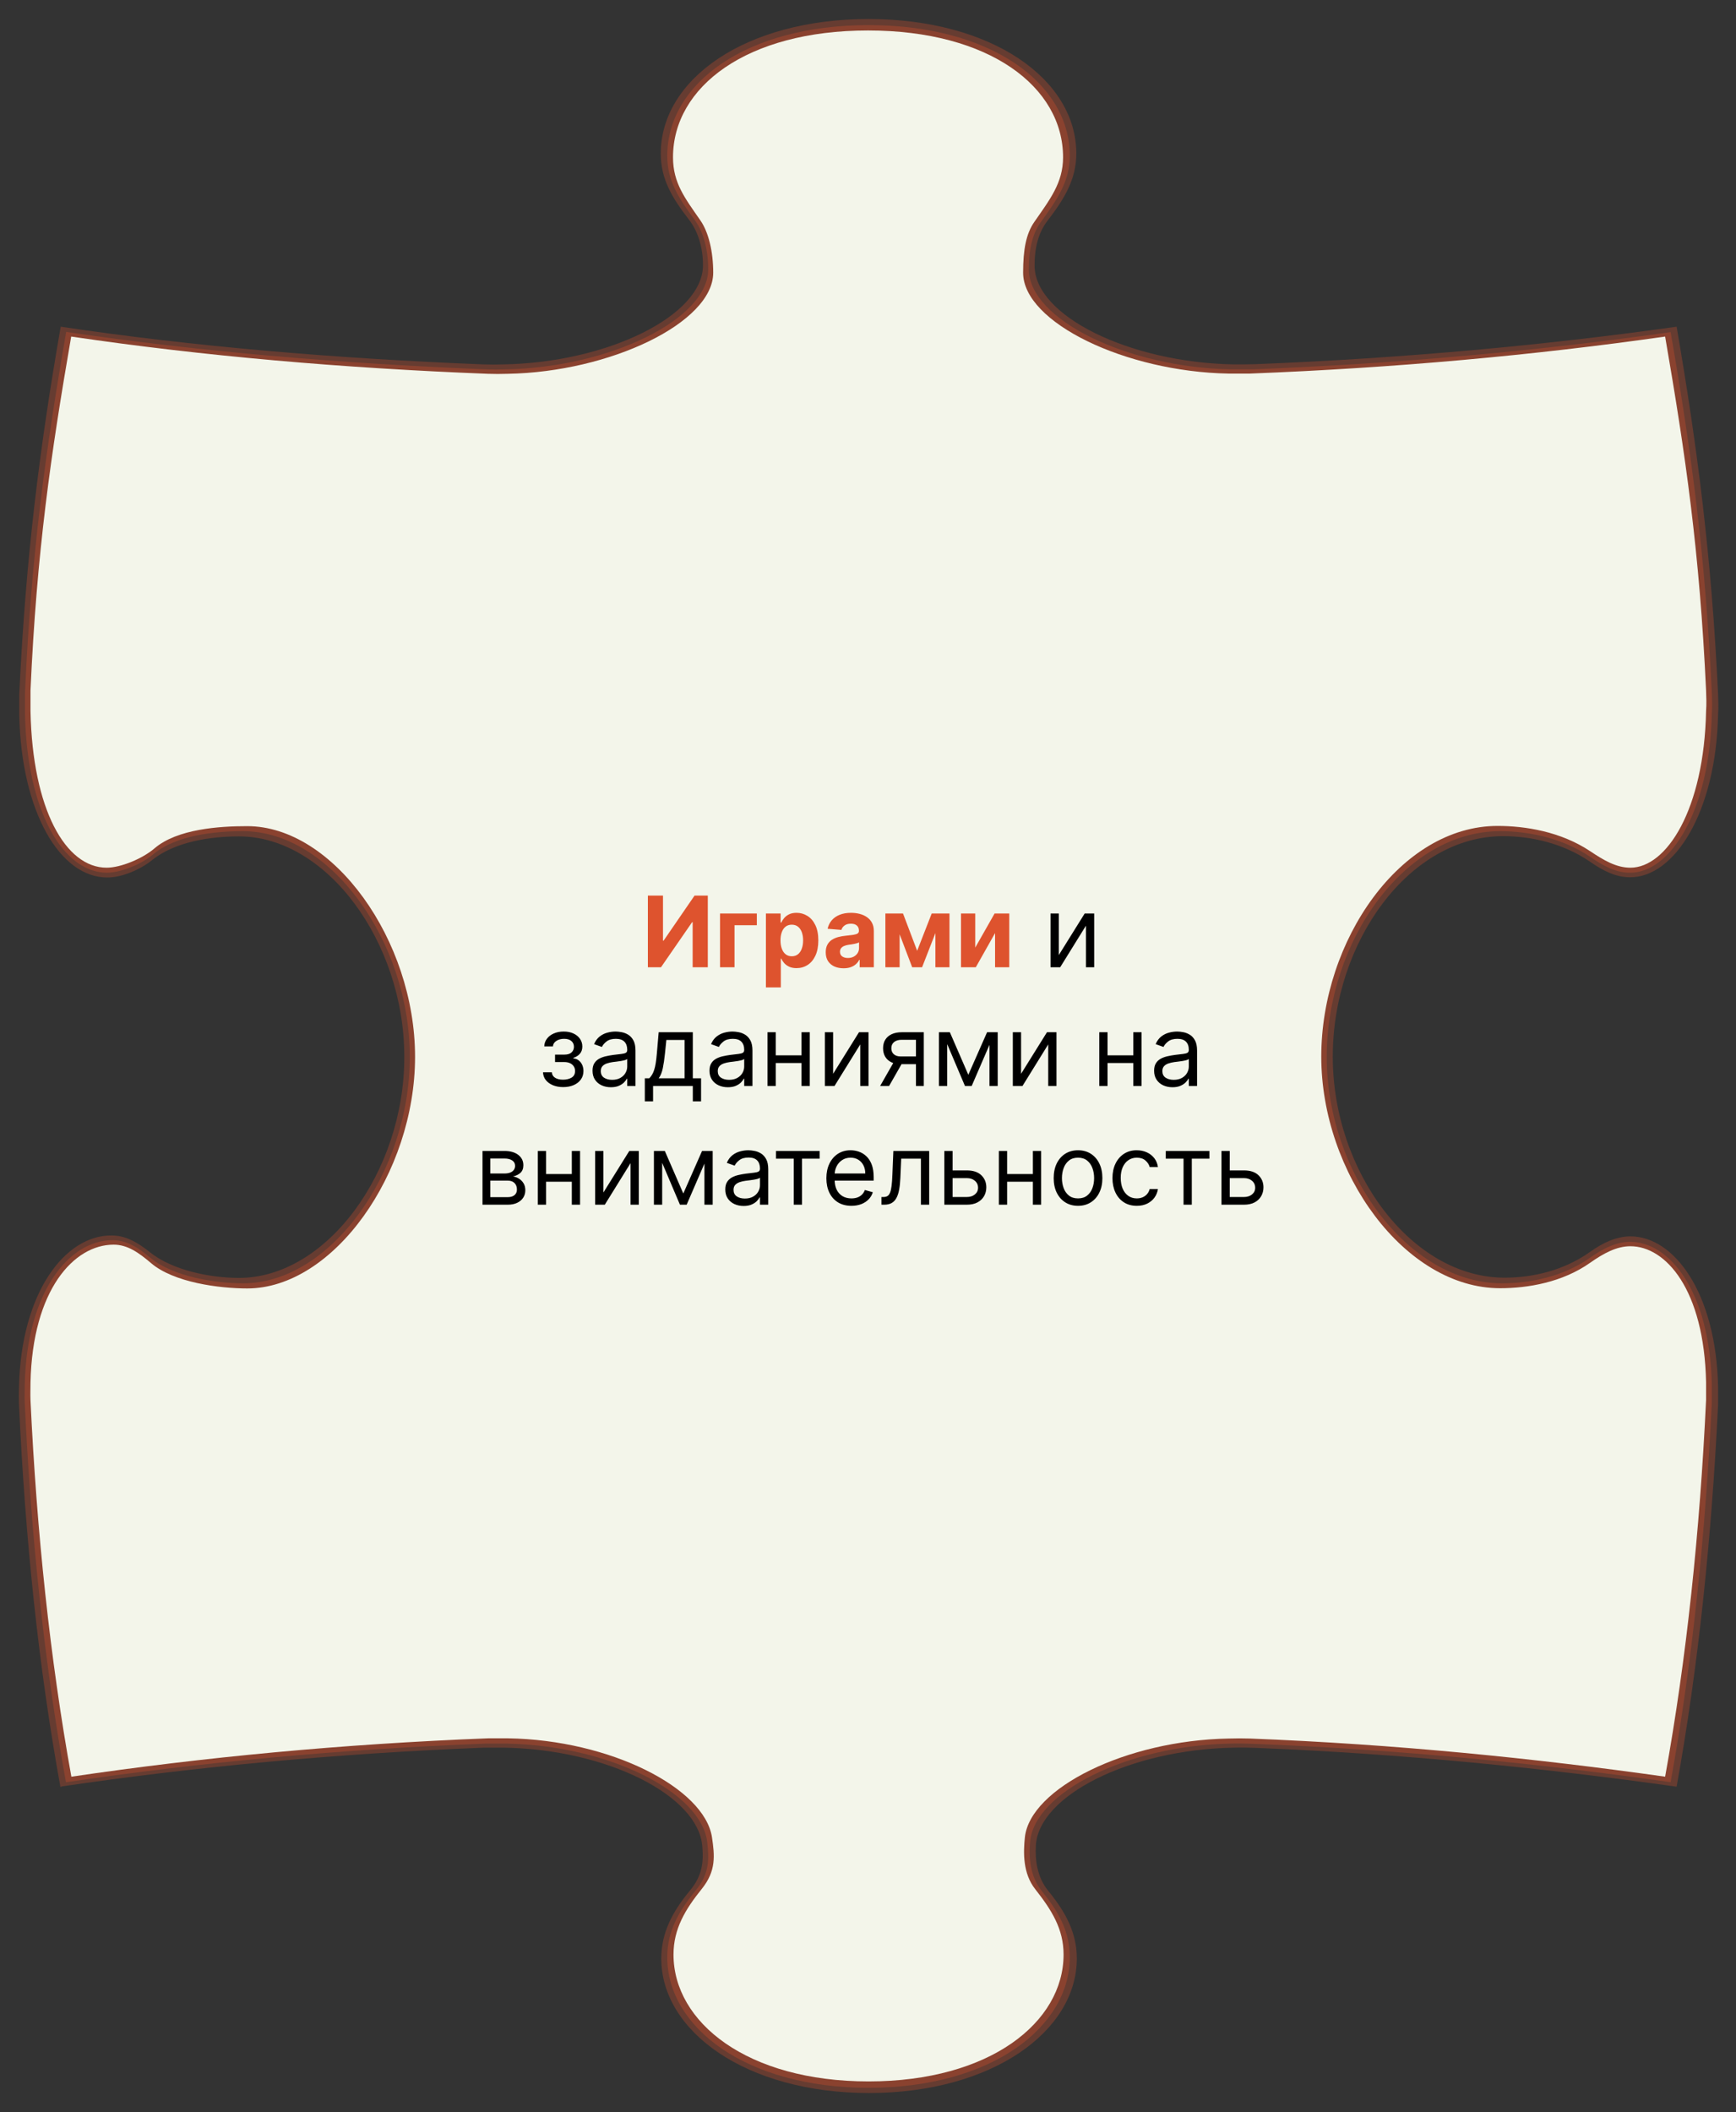
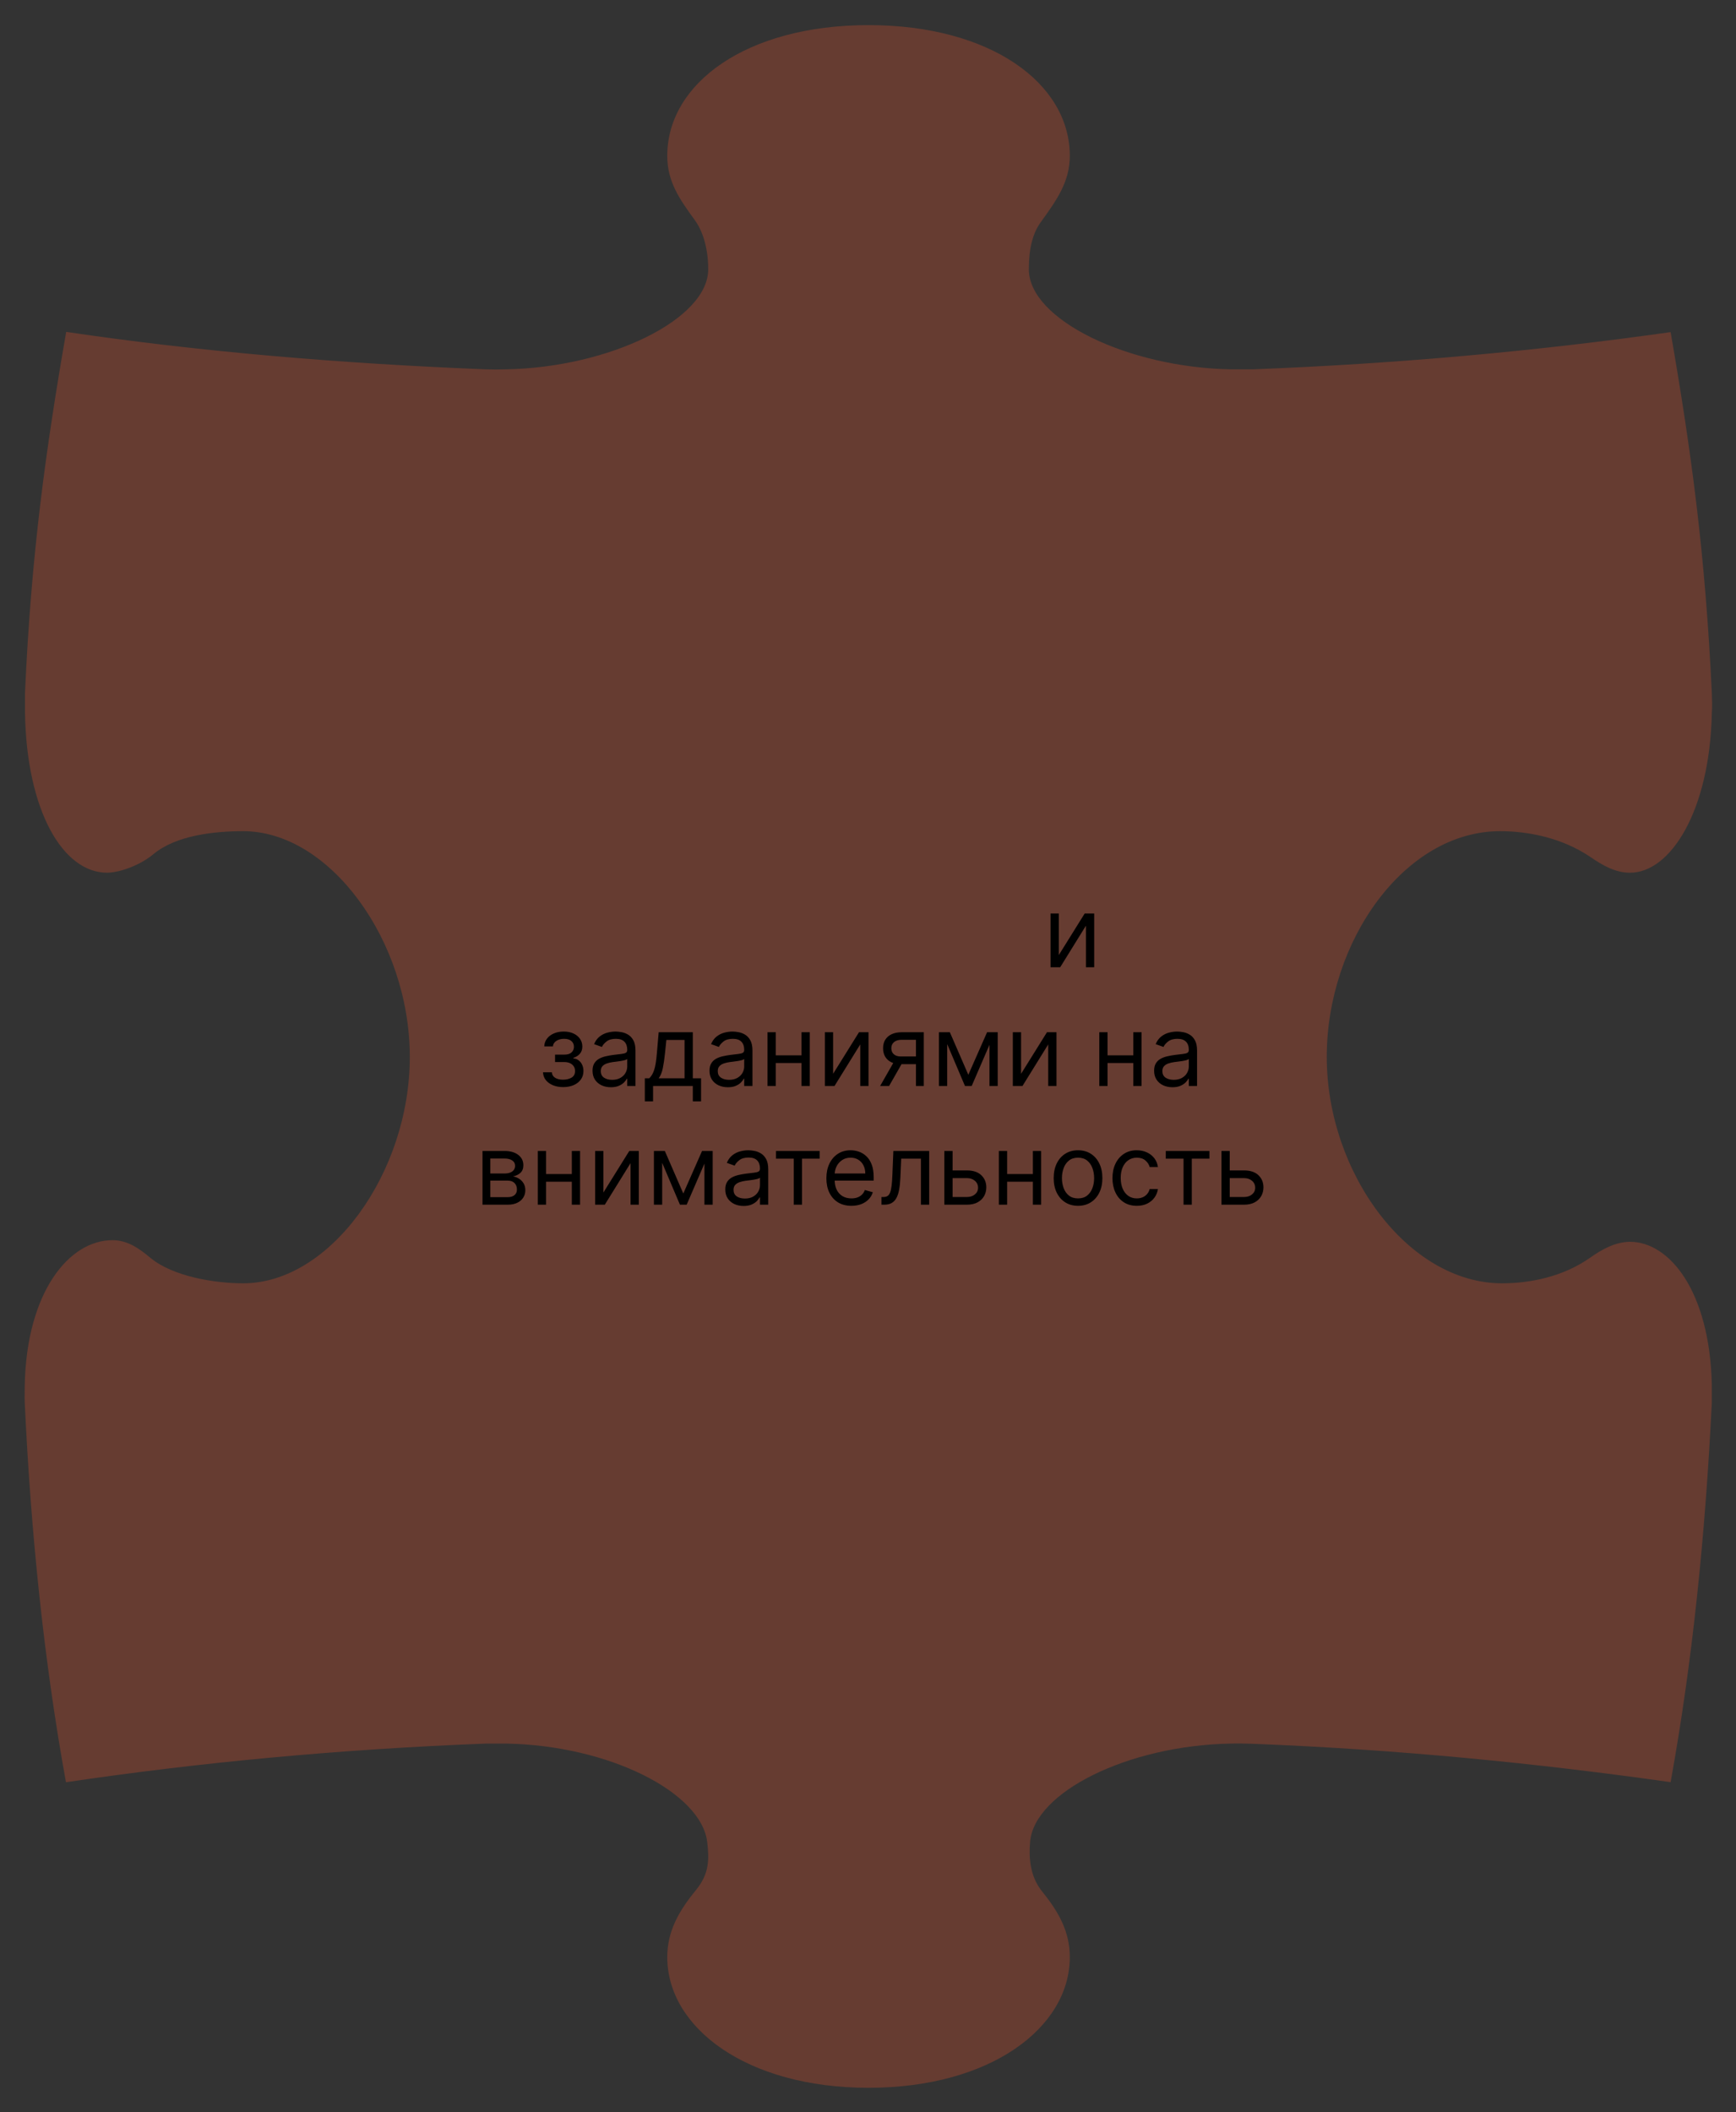
<svg xmlns="http://www.w3.org/2000/svg" width="1053" height="1281" viewBox="0 0 1053 1281" fill="none">
  <rect x="0" y="0" width="1053" height="1281" fill="#333333" stroke="none" />
-   <path d="M36.674 1083.86C23.345 1010.89 15.317 933.133 11.53 852.09C11.379 848.257 11.379 845.109 11.53 841.139C12.742 784.053 39.401 749.007 67.725 749.281C76.359 749.281 83.478 753.525 90.9 759.412C104.835 770.637 128.01 775.018 144.975 775.018C197.989 775.018 245.247 710.813 245.247 640.996C245.247 571.179 197.989 507.249 144.975 507.249C127.859 507.249 106.198 510.397 92.263 521.622C84.993 527.509 73.784 532.164 65.302 532.164C36.523 532.437 12.893 492.6 11.682 433.461C11.682 429.354 11.682 425.111 11.682 421.141C15.62 337.634 24.102 271.102 36.825 198.137C117.559 210.183 203.593 217.439 293.263 220.998C297.656 221.135 300.836 221.135 305.38 220.998C368.392 219.903 426.556 191.429 426.404 160.764C426.404 150.086 423.375 140.229 417.922 133.248C407.774 120.106 400.806 108.743 400.806 93.137C400.806 47.961 452.306 11.547 526.828 11.547C601.351 11.547 652.851 47.961 652.851 93.137C652.851 108.743 645.58 120.653 635.432 133.795C630.131 140.777 627.555 149.402 627.555 160.901C627.252 191.566 685.265 219.903 748.428 220.998C752.82 220.998 757.213 220.998 761.606 220.861C850.821 217.302 936.25 209.499 1016.98 198.137C1029.55 271.102 1038.19 337.634 1042.13 421.004C1042.28 424.974 1042.43 429.081 1042.13 433.324C1040.91 492.464 1015.62 532.301 988.658 532.027C980.024 532.027 972.299 528.057 964.423 522.581C948.064 511.355 928.676 507.111 911.712 507.111C854.911 507.111 808.409 571.042 808.409 640.859C808.409 710.676 856.425 774.881 912.62 774.881C929.736 774.881 948.67 770.5 964.423 759.274C972.148 753.799 980.024 749.965 988.658 749.829C1015.32 749.555 1040.91 783.916 1042.13 841.002C1042.13 844.972 1042.13 847.983 1042.13 851.953C1038.19 932.996 1030.16 1010.62 1016.98 1083.58C936.25 1072.22 850.821 1063.6 761.757 1060.04C757.516 1059.9 753.124 1059.76 748.579 1059.9C685.417 1060.99 629.979 1088.92 628.313 1119.31C627.858 1127.8 628.919 1138.34 635.886 1146.83C646.338 1159.56 653.154 1172.15 653.154 1187.76C653.154 1231.98 601.654 1269.35 527.131 1269.35C452.608 1269.35 401.109 1231.98 401.109 1187.76C401.109 1172.15 407.925 1159.29 418.528 1146.55C426.101 1137.38 426.859 1129.17 425.95 1119.31C423.223 1089.06 368.694 1060.99 305.683 1059.9C301.291 1059.9 297.958 1059.9 293.566 1059.9C203.896 1063.46 118.013 1071.54 37.28 1083.45L36.674 1083.86Z" fill="#DE532E" fill-opacity="0.3" />
  <path d="M39.999 1080.84C26.821 1008.28 18.793 931.208 15.007 850.713C14.855 846.88 15.007 843.868 15.007 839.898C16.218 783.223 42.12 752.01 68.324 752.147C76.957 752.147 83.925 756.665 91.195 762.825C105.13 774.325 130.577 778.294 147.542 778.294C200.253 778.294 248.572 711.215 248.572 640.987C248.572 570.76 200.102 504.091 147.542 504.091C130.577 504.091 106.948 506.418 93.013 518.055C85.743 524.215 73.474 529.143 64.991 529.28C38.181 529.28 16.218 491.907 15.158 432.494C15.158 428.251 15.158 424.144 15.158 420.174C18.945 336.256 27.578 273.695 40.15 201.276C120.429 213.186 205.706 220.442 294.77 224.001C299.011 224.138 302.344 224.138 306.736 224.001C369.444 222.906 429.729 193.61 429.578 163.219C429.578 151.583 426.7 140.768 421.55 133.65C411.856 120.371 404.737 109.967 404.737 94.497C404.737 50.553 452.752 15.234 526.821 15.234C600.889 15.234 648.905 50.553 648.905 94.497C648.905 110.103 641.18 121.055 631.486 134.471C626.336 141.453 624.064 150.762 624.064 163.356C624.064 193.747 684.046 222.906 746.754 224.001C751.147 224.001 755.539 224.001 759.781 224.001C848.39 220.579 933.213 212.776 1013.34 201.413C1025.91 273.831 1034.39 336.256 1038.33 420.174C1038.48 424.281 1038.64 428.387 1038.33 432.494C1037.12 491.907 1013.19 529.417 988.65 529.28C980.017 529.28 972.292 525.036 964.416 519.56C947.3 508.061 926.851 504.091 909.887 504.091C852.025 504.091 804.767 570.76 804.767 640.987C804.767 711.215 854.146 778.294 911.098 778.294C928.063 778.294 948.057 774.325 964.416 762.825C972.292 757.213 980.168 753.242 988.65 753.106C1012.73 753.106 1037.12 783.223 1038.33 839.898C1038.33 843.868 1038.33 846.88 1038.33 850.713C1034.39 931.208 1026.52 1008.28 1013.34 1080.84C933.213 1069.47 848.239 1060.99 759.781 1057.56C755.539 1057.43 751.147 1057.29 746.754 1057.43C684.046 1058.52 627.245 1087 624.821 1117.11C624.064 1125.87 624.518 1137.51 631.789 1146.68C642.089 1159.41 648.905 1171.32 648.905 1186.93C648.905 1229.64 600.889 1266.19 526.821 1266.19C452.752 1266.19 404.737 1229.64 404.737 1186.93C404.737 1171.32 411.704 1159 422.156 1146.27C430.335 1136.28 430.184 1127.52 428.972 1117.11C425.337 1087.13 369.596 1058.52 306.888 1057.43C302.495 1057.43 299.163 1057.43 294.922 1057.43C205.858 1060.85 120.581 1068.93 40.302 1080.84H39.999Z" fill="#DE532E" fill-opacity="0.3" />
-   <path d="M43.336 1077.79C30.309 1005.78 22.281 929.119 18.495 849.308C18.343 845.475 18.495 842.463 18.495 838.493C19.706 782.229 44.85 754.85 68.934 754.85C77.416 754.85 84.232 759.778 91.503 765.938C105.287 777.848 133.157 781.408 149.97 781.408C202.227 781.408 251.757 711.59 251.757 640.952C251.757 570.313 202.227 501.044 149.97 501.044C133.157 501.044 107.559 502.687 93.775 514.46C86.504 520.757 73.175 526.233 64.693 526.233C39.852 526.233 19.706 491.051 18.495 431.227C18.495 426.983 18.495 422.876 18.495 418.769C22.281 334.441 30.764 275.986 43.184 204.116C122.857 215.889 207.68 223.281 295.986 226.704C300.228 226.841 303.56 226.841 307.953 226.704C370.206 225.609 432.611 195.628 432.611 165.374C432.611 152.78 429.885 141.007 424.886 133.751C415.495 120.198 408.225 111.026 408.225 95.42C408.225 52.709 452.909 18.484 526.523 18.484C600.137 18.484 644.82 52.709 644.82 95.42C644.82 110.89 636.792 121.02 627.401 134.573C622.403 141.691 620.585 151.411 620.585 165.374C620.585 195.628 682.839 225.472 745.093 226.567C749.485 226.567 753.878 226.567 758.119 226.567C846.122 223.145 930.339 215.478 1010.01 204.116C1022.43 275.986 1030.92 334.441 1034.85 418.769C1035 422.876 1035.16 426.983 1034.85 431.227C1033.64 490.914 1010.92 526.233 988.958 526.233C980.324 526.233 972.751 521.715 964.571 516.239C946.698 504.329 925.189 500.907 908.376 500.907C849.606 500.907 801.439 570.314 801.439 640.815C801.439 711.317 852.181 781.271 909.891 781.271C926.704 781.271 947.758 777.712 964.571 765.802C972.599 760.189 980.476 755.808 988.958 755.808C1010.32 755.808 1033.64 781.955 1034.85 838.22C1034.85 842.19 1034.85 845.201 1034.85 849.034C1031.07 928.982 1023.04 1005.51 1010.01 1077.51C930.491 1066.29 846.122 1057.8 758.27 1054.38C754.029 1054.24 749.637 1054.24 745.244 1054.38C682.99 1055.47 624.826 1084.5 621.645 1114.34C620.736 1123.37 620.282 1136.11 628.007 1145.83C638.004 1158.56 645.123 1169.92 645.123 1185.39C645.123 1226.46 600.439 1262.32 526.825 1262.32C453.211 1262.32 408.528 1226.46 408.528 1185.39C408.528 1169.78 415.647 1158.01 425.796 1145.42C434.429 1134.6 433.52 1125.43 431.854 1114.2C427.31 1084.5 370.358 1055.2 308.104 1054.24C303.711 1054.24 300.379 1054.24 296.138 1054.24C207.68 1057.66 123.009 1065.74 43.336 1077.51V1077.79Z" fill="#F3F5EA" />
-   <path d="M392.98 543.163H402.146V570.492H402.507L421.285 543.163H429.326V586.617H420.139V559.268H419.821L400.937 586.617H392.98V543.163ZM459.068 554.027V561.135H445.531V586.617H436.747V554.027H459.068ZM464.579 598.839V554.027H473.491V559.501H473.894C474.29 558.624 474.863 557.733 475.612 556.828C476.376 555.908 477.366 555.144 478.583 554.536C479.814 553.914 481.341 553.603 483.166 553.603C485.542 553.603 487.735 554.225 489.743 555.47C491.752 556.7 493.357 558.56 494.56 561.05C495.762 563.525 496.363 566.63 496.363 570.364C496.363 574 495.776 577.069 494.602 579.573C493.442 582.062 491.858 583.951 489.849 585.238C487.855 586.511 485.62 587.148 483.145 587.148C481.391 587.148 479.898 586.858 478.668 586.278C477.451 585.698 476.454 584.969 475.676 584.092C474.898 583.201 474.304 582.303 473.894 581.398H473.618V598.839H464.579ZM473.427 570.322C473.427 572.26 473.696 573.95 474.233 575.393C474.771 576.836 475.549 577.96 476.567 578.767C477.586 579.559 478.823 579.955 480.28 579.955C481.751 579.955 482.996 579.552 484.015 578.745C485.033 577.925 485.804 576.793 486.327 575.351C486.865 573.894 487.134 572.217 487.134 570.322C487.134 568.441 486.872 566.786 486.349 565.357C485.825 563.928 485.054 562.811 484.036 562.005C483.017 561.198 481.766 560.795 480.28 560.795C478.809 560.795 477.564 561.184 476.546 561.962C475.542 562.74 474.771 563.844 474.233 565.272C473.696 566.701 473.427 568.384 473.427 570.322ZM511.682 587.232C509.603 587.232 507.75 586.872 506.123 586.15C504.497 585.415 503.209 584.333 502.262 582.904C501.328 581.461 500.861 579.665 500.861 577.515C500.861 575.704 501.194 574.184 501.859 572.953C502.523 571.722 503.429 570.732 504.574 569.983C505.72 569.233 507.022 568.667 508.478 568.285C509.95 567.903 511.491 567.634 513.104 567.479C514.999 567.281 516.527 567.097 517.687 566.927C518.847 566.743 519.688 566.475 520.212 566.121C520.735 565.767 520.997 565.244 520.997 564.551V564.424C520.997 563.08 520.573 562.04 519.724 561.305C518.889 560.569 517.701 560.201 516.159 560.201C514.533 560.201 513.238 560.562 512.276 561.283C511.315 561.991 510.678 562.882 510.367 563.957L502.007 563.278C502.431 561.297 503.266 559.586 504.511 558.143C505.756 556.686 507.361 555.569 509.327 554.791C511.308 553.999 513.599 553.603 516.202 553.603C518.012 553.603 519.745 553.815 521.4 554.239C523.069 554.663 524.547 555.321 525.835 556.212C527.136 557.103 528.161 558.249 528.911 559.65C529.661 561.036 530.036 562.698 530.036 564.636V586.617H521.464V582.098H521.209C520.686 583.116 519.986 584.014 519.109 584.792C518.232 585.556 517.178 586.157 515.947 586.596C514.716 587.02 513.295 587.232 511.682 587.232ZM514.271 580.995C515.601 580.995 516.775 580.733 517.793 580.209C518.811 579.672 519.611 578.951 520.191 578.045C520.771 577.14 521.061 576.114 521.061 574.969V571.51C520.778 571.694 520.389 571.864 519.894 572.019C519.413 572.161 518.868 572.295 518.26 572.423C517.652 572.536 517.043 572.642 516.435 572.741C515.827 572.826 515.275 572.904 514.78 572.974C513.719 573.13 512.793 573.377 512.001 573.717C511.208 574.056 510.593 574.516 510.155 575.096C509.716 575.662 509.497 576.369 509.497 577.218C509.497 578.448 509.943 579.389 510.834 580.04C511.739 580.676 512.885 580.995 514.271 580.995ZM556.314 576.624L565.14 554.027H572.015L559.305 586.617H553.301L540.888 554.027H547.742L556.314 576.624ZM545.684 554.027V586.617H537.048V554.027H545.684ZM567.389 586.617V554.027H575.919V586.617H567.389ZM591.545 574.693L603.279 554.027H612.19V586.617H603.576V565.888L591.885 586.617H582.91V554.027H591.545V574.693Z" fill="#DE532E" />
  <path d="M642.224 579.233L657.925 554.027H663.696V586.617H658.689V561.411L643.072 586.617H637.216V554.027H642.224V579.233ZM329.375 650.3H334.722C334.835 651.771 335.5 652.888 336.717 653.652C337.947 654.416 339.546 654.798 341.512 654.798C343.52 654.798 345.239 654.388 346.668 653.567C348.096 652.733 348.811 651.389 348.811 649.536C348.811 648.447 348.542 647.499 348.004 646.693C347.467 645.872 346.71 645.236 345.734 644.783C344.758 644.331 343.605 644.104 342.276 644.104H336.674V639.606H342.276C344.27 639.606 345.741 639.154 346.689 638.248C347.651 637.343 348.132 636.211 348.132 634.853C348.132 633.397 347.615 632.23 346.583 631.353C345.55 630.461 344.086 630.016 342.191 630.016C340.281 630.016 338.69 630.447 337.417 631.31C336.144 632.159 335.472 633.255 335.401 634.599H330.139C330.196 632.845 330.733 631.296 331.752 629.952C332.77 628.594 334.156 627.533 335.91 626.77C337.664 625.992 339.673 625.603 341.936 625.603C344.228 625.603 346.215 626.006 347.898 626.812C349.596 627.604 350.904 628.686 351.823 630.058C352.757 631.416 353.224 632.958 353.224 634.684C353.224 636.523 352.708 638.008 351.675 639.139C350.642 640.271 349.348 641.077 347.792 641.558V641.898C349.023 641.983 350.091 642.379 350.996 643.086C351.915 643.779 352.63 644.691 353.139 645.823C353.648 646.94 353.903 648.178 353.903 649.536C353.903 651.516 353.372 653.242 352.311 654.713C351.251 656.17 349.794 657.302 347.941 658.108C346.088 658.9 343.973 659.296 341.597 659.296C339.291 659.296 337.226 658.921 335.401 658.172C333.576 657.408 332.126 656.354 331.051 655.01C329.991 653.652 329.432 652.082 329.375 650.3ZM370.527 659.381C368.462 659.381 366.587 658.992 364.904 658.214C363.221 657.422 361.884 656.283 360.894 654.798C359.904 653.299 359.409 651.488 359.409 649.366C359.409 647.499 359.777 645.986 360.512 644.826C361.248 643.652 362.231 642.732 363.461 642.067C364.692 641.403 366.05 640.908 367.535 640.582C369.035 640.243 370.541 639.974 372.054 639.776C374.035 639.521 375.64 639.33 376.871 639.203C378.116 639.062 379.021 638.828 379.587 638.503C380.167 638.178 380.457 637.612 380.457 636.805V636.636C380.457 634.542 379.884 632.916 378.738 631.756C377.606 630.596 375.888 630.016 373.582 630.016C371.192 630.016 369.317 630.539 367.959 631.586C366.602 632.633 365.647 633.75 365.095 634.938L360.342 633.241C361.191 631.261 362.323 629.719 363.737 628.615C365.166 627.498 366.722 626.72 368.405 626.282C370.102 625.829 371.772 625.603 373.412 625.603C374.459 625.603 375.661 625.73 377.019 625.984C378.391 626.225 379.714 626.727 380.987 627.491C382.274 628.255 383.342 629.408 384.191 630.949C385.04 632.491 385.464 634.556 385.464 637.145V658.617H380.457V654.204H380.202C379.863 654.911 379.297 655.668 378.505 656.474C377.713 657.28 376.659 657.967 375.343 658.532C374.028 659.098 372.422 659.381 370.527 659.381ZM371.291 654.883C373.271 654.883 374.94 654.494 376.298 653.716C377.67 652.938 378.703 651.934 379.396 650.703C380.103 649.472 380.457 648.178 380.457 646.82V642.237C380.244 642.492 379.778 642.725 379.056 642.937C378.349 643.135 377.529 643.312 376.595 643.468C375.676 643.609 374.777 643.737 373.9 643.85C373.038 643.949 372.337 644.034 371.8 644.104C370.499 644.274 369.282 644.55 368.15 644.932C367.033 645.3 366.128 645.858 365.435 646.608C364.756 647.344 364.416 648.348 364.416 649.621C364.416 651.361 365.06 652.676 366.347 653.567C367.648 654.444 369.296 654.883 371.291 654.883ZM391.124 667.953V653.949H393.84C394.504 653.256 395.077 652.507 395.558 651.7C396.039 650.894 396.457 649.939 396.81 648.836C397.178 647.718 397.489 646.36 397.744 644.762C397.998 643.15 398.225 641.205 398.423 638.927L399.526 626.027H420.234V653.949H425.242V667.953H420.234V658.617H396.131V667.953H391.124ZM399.526 653.949H415.227V630.695H404.194L403.345 638.927C402.992 642.336 402.553 645.314 402.03 647.86C401.506 650.406 400.672 652.436 399.526 653.949ZM441.479 659.381C439.413 659.381 437.539 658.992 435.856 658.214C434.173 657.422 432.836 656.283 431.846 654.798C430.856 653.299 430.361 651.488 430.361 649.366C430.361 647.499 430.728 645.986 431.464 644.826C432.199 643.652 433.182 642.732 434.413 642.067C435.644 641.403 437.002 640.908 438.487 640.582C439.986 640.243 441.493 639.974 443.006 639.776C444.987 639.521 446.592 639.33 447.823 639.203C449.067 639.062 449.973 638.828 450.538 638.503C451.118 638.178 451.408 637.612 451.408 636.805V636.636C451.408 634.542 450.836 632.916 449.69 631.756C448.558 630.596 446.84 630.016 444.534 630.016C442.143 630.016 440.269 630.539 438.911 631.586C437.553 632.633 436.598 633.75 436.047 634.938L431.294 633.241C432.143 631.261 433.274 629.719 434.689 628.615C436.118 627.498 437.674 626.72 439.357 626.282C441.054 625.829 442.723 625.603 444.364 625.603C445.411 625.603 446.613 625.73 447.971 625.984C449.343 626.225 450.666 626.727 451.939 627.491C453.226 628.255 454.294 629.408 455.143 630.949C455.991 632.491 456.416 634.556 456.416 637.145V658.617H451.408V654.204H451.154C450.814 654.911 450.248 655.668 449.456 656.474C448.664 657.28 447.61 657.967 446.295 658.532C444.979 659.098 443.374 659.381 441.479 659.381ZM442.242 654.883C444.223 654.883 445.892 654.494 447.25 653.716C448.622 652.938 449.654 651.934 450.348 650.703C451.055 649.472 451.408 648.178 451.408 646.82V642.237C451.196 642.492 450.729 642.725 450.008 642.937C449.301 643.135 448.48 643.312 447.547 643.468C446.627 643.609 445.729 643.737 444.852 643.85C443.989 643.949 443.289 644.034 442.752 644.104C441.45 644.274 440.234 644.55 439.102 644.932C437.985 645.3 437.079 645.858 436.386 646.608C435.707 647.344 435.368 648.348 435.368 649.621C435.368 651.361 436.011 652.676 437.299 653.567C438.6 654.444 440.248 654.883 442.242 654.883ZM487.367 640.031V644.698H469.374V640.031H487.367ZM470.563 626.027V658.617H465.555V626.027H470.563ZM491.186 626.027V658.617H486.179V626.027H491.186ZM505.338 651.233L521.039 626.027H526.811V658.617H521.803V633.411L506.187 658.617H500.331V626.027H505.338V651.233ZM555.587 658.617V630.61H546.93C544.978 630.61 543.443 631.063 542.326 631.968C541.208 632.873 540.65 634.118 540.65 635.702C540.65 637.258 541.152 638.482 542.156 639.373C543.175 640.264 544.568 640.71 546.336 640.71H556.86V645.377H546.336C544.129 645.377 542.227 644.988 540.629 644.21C539.03 643.432 537.799 642.322 536.937 640.879C536.074 639.422 535.642 637.697 535.642 635.702C535.642 633.694 536.095 631.968 537 630.525C537.906 629.082 539.2 627.972 540.883 627.194C542.581 626.416 544.596 626.027 546.93 626.027H560.34V658.617H555.587ZM533.86 658.617L543.111 642.407H548.543L539.292 658.617H533.86ZM587.355 651.828L598.728 626.027H603.48L589.392 658.617H585.318L571.484 626.027H576.152L587.355 651.828ZM574.54 626.027V658.617H569.532V626.027H574.54ZM600.17 658.617V626.027H605.178V658.617H600.17ZM619.351 651.233L635.052 626.027H640.823V658.617H635.816V633.411L620.2 658.617H614.344V626.027H619.351V651.233ZM688.611 640.031V644.698H670.618V640.031H688.611ZM671.806 626.027V658.617H666.799V626.027H671.806ZM692.43 626.027V658.617H687.423V626.027H692.43ZM711.165 659.381C709.1 659.381 707.226 658.992 705.542 658.214C703.859 657.422 702.522 656.283 701.532 654.798C700.542 653.299 700.047 651.488 700.047 649.366C700.047 647.499 700.415 645.986 701.15 644.826C701.886 643.652 702.869 642.732 704.1 642.067C705.33 641.403 706.688 640.908 708.173 640.582C709.673 640.243 711.179 639.974 712.693 639.776C714.673 639.521 716.279 639.33 717.509 639.203C718.754 639.062 719.659 638.828 720.225 638.503C720.805 638.178 721.095 637.612 721.095 636.805V636.636C721.095 634.542 720.522 632.916 719.376 631.756C718.245 630.596 716.526 630.016 714.22 630.016C711.83 630.016 709.956 630.539 708.598 631.586C707.24 632.633 706.285 633.75 705.733 634.938L700.981 633.241C701.829 631.261 702.961 629.719 704.375 628.615C705.804 627.498 707.36 626.72 709.043 626.282C710.741 625.829 712.41 625.603 714.051 625.603C715.097 625.603 716.3 625.73 717.658 625.984C719.03 626.225 720.352 626.727 721.625 627.491C722.913 628.255 723.981 629.408 724.829 630.949C725.678 632.491 726.102 634.556 726.102 637.145V658.617H721.095V654.204H720.84C720.501 654.911 719.935 655.668 719.143 656.474C718.351 657.28 717.297 657.967 715.982 658.532C714.666 659.098 713.061 659.381 711.165 659.381ZM711.929 654.883C713.909 654.883 715.578 654.494 716.936 653.716C718.308 652.938 719.341 651.934 720.034 650.703C720.741 649.472 721.095 648.178 721.095 646.82V642.237C720.883 642.492 720.416 642.725 719.695 642.937C718.987 643.135 718.167 643.312 717.233 643.468C716.314 643.609 715.416 643.737 714.539 643.85C713.676 643.949 712.976 644.034 712.438 644.104C711.137 644.274 709.92 644.55 708.789 644.932C707.671 645.3 706.766 645.858 706.073 646.608C705.394 647.344 705.054 648.348 705.054 649.621C705.054 651.361 705.698 652.676 706.985 653.567C708.287 654.444 709.935 654.883 711.929 654.883ZM292.669 730.617V698.027H305.993C309.501 698.027 312.288 698.819 314.353 700.403C316.418 701.988 317.451 704.081 317.451 706.684C317.451 708.664 316.864 710.199 315.69 711.288C314.516 712.363 313.009 713.091 311.171 713.473C312.373 713.643 313.54 714.067 314.671 714.746C315.817 715.425 316.765 716.359 317.515 717.547C318.264 718.721 318.639 720.164 318.639 721.876C318.639 723.545 318.215 725.037 317.366 726.352C316.517 727.668 315.301 728.708 313.717 729.471C312.132 730.235 310.237 730.617 308.03 730.617H292.669ZM297.422 726.034H308.03C309.756 726.034 311.107 725.624 312.083 724.804C313.059 723.983 313.547 722.866 313.547 721.451C313.547 719.768 313.059 718.445 312.083 717.483C311.107 716.507 309.756 716.019 308.03 716.019H297.422V726.034ZM297.422 711.691H305.993C307.337 711.691 308.49 711.507 309.452 711.139C310.414 710.757 311.149 710.22 311.659 709.527C312.182 708.82 312.444 707.985 312.444 707.023C312.444 705.651 311.871 704.576 310.725 703.798C309.579 703.006 308.002 702.61 305.993 702.61H297.422V711.691ZM348.031 712.031V716.698H330.038V712.031H348.031ZM331.226 698.027V730.617H326.219V698.027H331.226ZM351.85 698.027V730.617H346.843V698.027H351.85ZM366.002 723.233L381.703 698.027H387.474V730.617H382.467V705.411L366.851 730.617H360.995V698.027H366.002V723.233ZM414.469 723.828L425.841 698.027H430.594L416.505 730.617H412.432L398.598 698.027H403.266L414.469 723.828ZM401.653 698.027V730.617H396.646V698.027H401.653ZM427.284 730.617V698.027H432.291V730.617H427.284ZM451.048 731.381C448.983 731.381 447.108 730.992 445.425 730.214C443.742 729.422 442.405 728.283 441.415 726.798C440.425 725.299 439.93 723.488 439.93 721.366C439.93 719.499 440.297 717.986 441.033 716.826C441.769 715.652 442.752 714.732 443.982 714.067C445.213 713.403 446.571 712.908 448.056 712.582C449.555 712.243 451.062 711.974 452.575 711.776C454.556 711.521 456.161 711.33 457.392 711.203C458.637 711.062 459.542 710.828 460.108 710.503C460.688 710.178 460.978 709.612 460.978 708.805V708.636C460.978 706.542 460.405 704.916 459.259 703.756C458.127 702.596 456.409 702.016 454.103 702.016C451.713 702.016 449.838 702.539 448.48 703.586C447.122 704.633 446.168 705.75 445.616 706.938L440.863 705.241C441.712 703.261 442.844 701.719 444.258 700.615C445.687 699.498 447.243 698.72 448.926 698.282C450.623 697.829 452.292 697.603 453.933 697.603C454.98 697.603 456.182 697.73 457.54 697.984C458.912 698.225 460.235 698.727 461.508 699.491C462.795 700.255 463.863 701.408 464.712 702.949C465.561 704.491 465.985 706.556 465.985 709.145V730.617H460.978V726.204H460.723C460.383 726.911 459.818 727.668 459.026 728.474C458.233 729.28 457.18 729.967 455.864 730.532C454.549 731.098 452.943 731.381 451.048 731.381ZM451.812 726.883C453.792 726.883 455.461 726.494 456.819 725.716C458.191 724.938 459.224 723.934 459.917 722.703C460.624 721.472 460.978 720.178 460.978 718.82V714.237C460.765 714.492 460.299 714.725 459.577 714.937C458.87 715.135 458.05 715.312 457.116 715.468C456.197 715.609 455.298 715.737 454.421 715.85C453.558 715.949 452.858 716.034 452.321 716.104C451.019 716.274 449.803 716.55 448.671 716.932C447.554 717.3 446.649 717.858 445.955 718.608C445.277 719.344 444.937 720.348 444.937 721.621C444.937 723.361 445.581 724.676 446.868 725.567C448.169 726.444 449.817 726.883 451.812 726.883ZM470.69 702.695V698.027H497.17V702.695H486.476V730.617H481.468V702.695H470.69ZM516.446 731.296C513.305 731.296 510.597 730.603 508.319 729.217C506.056 727.816 504.309 725.864 503.079 723.361C501.862 720.843 501.254 717.915 501.254 714.577C501.254 711.238 501.862 708.296 503.079 705.75C504.309 703.19 506.021 701.195 508.213 699.767C510.42 698.324 512.994 697.603 515.936 697.603C517.634 697.603 519.31 697.885 520.965 698.451C522.62 699.017 524.126 699.937 525.484 701.21C526.842 702.468 527.924 704.138 528.731 706.217C529.537 708.296 529.94 710.857 529.94 713.898V716.019H504.818V711.691H524.848C524.848 709.852 524.48 708.211 523.745 706.769C523.023 705.326 521.991 704.187 520.647 703.353C519.317 702.518 517.747 702.101 515.936 702.101C513.942 702.101 512.216 702.596 510.759 703.586C509.317 704.562 508.206 705.835 507.428 707.405C506.65 708.975 506.261 710.658 506.261 712.455V715.34C506.261 717.802 506.686 719.888 507.534 721.6C508.397 723.297 509.592 724.591 511.12 725.483C512.648 726.36 514.423 726.798 516.446 726.798C517.761 726.798 518.949 726.614 520.01 726.246C521.085 725.864 522.012 725.299 522.79 724.549C523.568 723.785 524.169 722.837 524.593 721.706L529.431 723.064C528.922 724.705 528.066 726.147 526.864 727.392C525.661 728.623 524.176 729.585 522.408 730.278C520.64 730.957 518.652 731.296 516.446 731.296ZM534.672 730.617V725.949H535.86C536.836 725.949 537.649 725.758 538.3 725.376C538.951 724.98 539.474 724.294 539.87 723.318C540.28 722.328 540.591 720.956 540.804 719.202C541.03 717.434 541.193 715.185 541.292 712.455L541.886 698.027H563.612V730.617H558.605V702.695H546.638L546.129 714.322C546.016 716.995 545.776 719.351 545.408 721.388C545.054 723.41 544.51 725.108 543.774 726.48C543.053 727.852 542.091 728.884 540.888 729.578C539.686 730.271 538.18 730.617 536.369 730.617H534.672ZM577.128 709.824H586.464C590.283 709.824 593.204 710.793 595.227 712.731C597.249 714.669 598.261 717.123 598.261 720.093C598.261 722.045 597.808 723.82 596.903 725.419C595.998 727.003 594.668 728.269 592.914 729.217C591.16 730.15 589.01 730.617 586.464 730.617H572.8V698.027H577.807V725.949H586.464C588.444 725.949 590.071 725.426 591.344 724.379C592.617 723.332 593.254 721.989 593.254 720.348C593.254 718.622 592.617 717.215 591.344 716.126C590.071 715.036 588.444 714.492 586.464 714.492H577.128V709.824ZM627.695 712.031V716.698H609.702V712.031H627.695ZM610.891 698.027V730.617H605.883V698.027H610.891ZM631.514 698.027V730.617H626.507V698.027H631.514ZM653.899 731.296C650.957 731.296 648.375 730.596 646.154 729.196C643.948 727.795 642.222 725.836 640.977 723.318C639.747 720.801 639.131 717.858 639.131 714.492C639.131 711.097 639.747 708.134 640.977 705.602C642.222 703.07 643.948 701.103 646.154 699.703C648.375 698.303 650.957 697.603 653.899 697.603C656.841 697.603 659.415 698.303 661.622 699.703C663.843 701.103 665.568 703.07 666.799 705.602C668.044 708.134 668.666 711.097 668.666 714.492C668.666 717.858 668.044 720.801 666.799 723.318C665.568 725.836 663.843 727.795 661.622 729.196C659.415 730.596 656.841 731.296 653.899 731.296ZM653.899 726.798C656.134 726.798 657.973 726.225 659.415 725.079C660.858 723.934 661.926 722.427 662.619 720.56C663.312 718.693 663.659 716.67 663.659 714.492C663.659 712.313 663.312 710.284 662.619 708.402C661.926 706.521 660.858 705 659.415 703.841C657.973 702.681 656.134 702.101 653.899 702.101C651.664 702.101 649.825 702.681 648.382 703.841C646.939 705 645.871 706.521 645.178 708.402C644.485 710.284 644.139 712.313 644.139 714.492C644.139 716.67 644.485 718.693 645.178 720.56C645.871 722.427 646.939 723.934 648.382 725.079C649.825 726.225 651.664 726.798 653.899 726.798ZM689.55 731.296C686.494 731.296 683.863 730.575 681.657 729.132C679.45 727.689 677.753 725.702 676.565 723.17C675.376 720.638 674.782 717.745 674.782 714.492C674.782 711.182 675.39 708.261 676.607 705.729C677.838 703.183 679.549 701.195 681.742 699.767C683.948 698.324 686.523 697.603 689.465 697.603C691.756 697.603 693.822 698.027 695.66 698.876C697.499 699.724 699.006 700.913 700.18 702.44C701.354 703.968 702.082 705.75 702.365 707.787H697.358C696.976 706.302 696.127 704.986 694.812 703.841C693.51 702.681 691.756 702.101 689.55 702.101C687.598 702.101 685.886 702.61 684.415 703.628C682.958 704.633 681.819 706.054 680.999 707.893C680.193 709.718 679.79 711.861 679.79 714.322C679.79 716.84 680.186 719.032 680.978 720.9C681.784 722.767 682.916 724.217 684.373 725.249C685.844 726.282 687.569 726.798 689.55 726.798C690.851 726.798 692.032 726.572 693.093 726.119C694.154 725.666 695.052 725.016 695.788 724.167C696.523 723.318 697.047 722.3 697.358 721.112H702.365C702.082 723.035 701.382 724.768 700.265 726.31C699.161 727.838 697.697 729.054 695.873 729.959C694.062 730.851 691.954 731.296 689.55 731.296ZM707.118 702.695V698.027H733.597V702.695H722.904V730.617H717.896V702.695H707.118ZM745.23 709.824H754.566C758.385 709.824 761.306 710.793 763.329 712.731C765.351 714.669 766.363 717.123 766.363 720.093C766.363 722.045 765.91 723.82 765.005 725.419C764.1 727.003 762.77 728.269 761.016 729.217C759.262 730.15 757.112 730.617 754.566 730.617H740.902V698.027H745.909V725.949H754.566C756.546 725.949 758.173 725.426 759.446 724.379C760.719 723.332 761.355 721.989 761.355 720.348C761.355 718.622 760.719 717.215 759.446 716.126C758.173 715.036 756.546 714.492 754.566 714.492H745.23V709.824Z" fill="black" />
</svg>